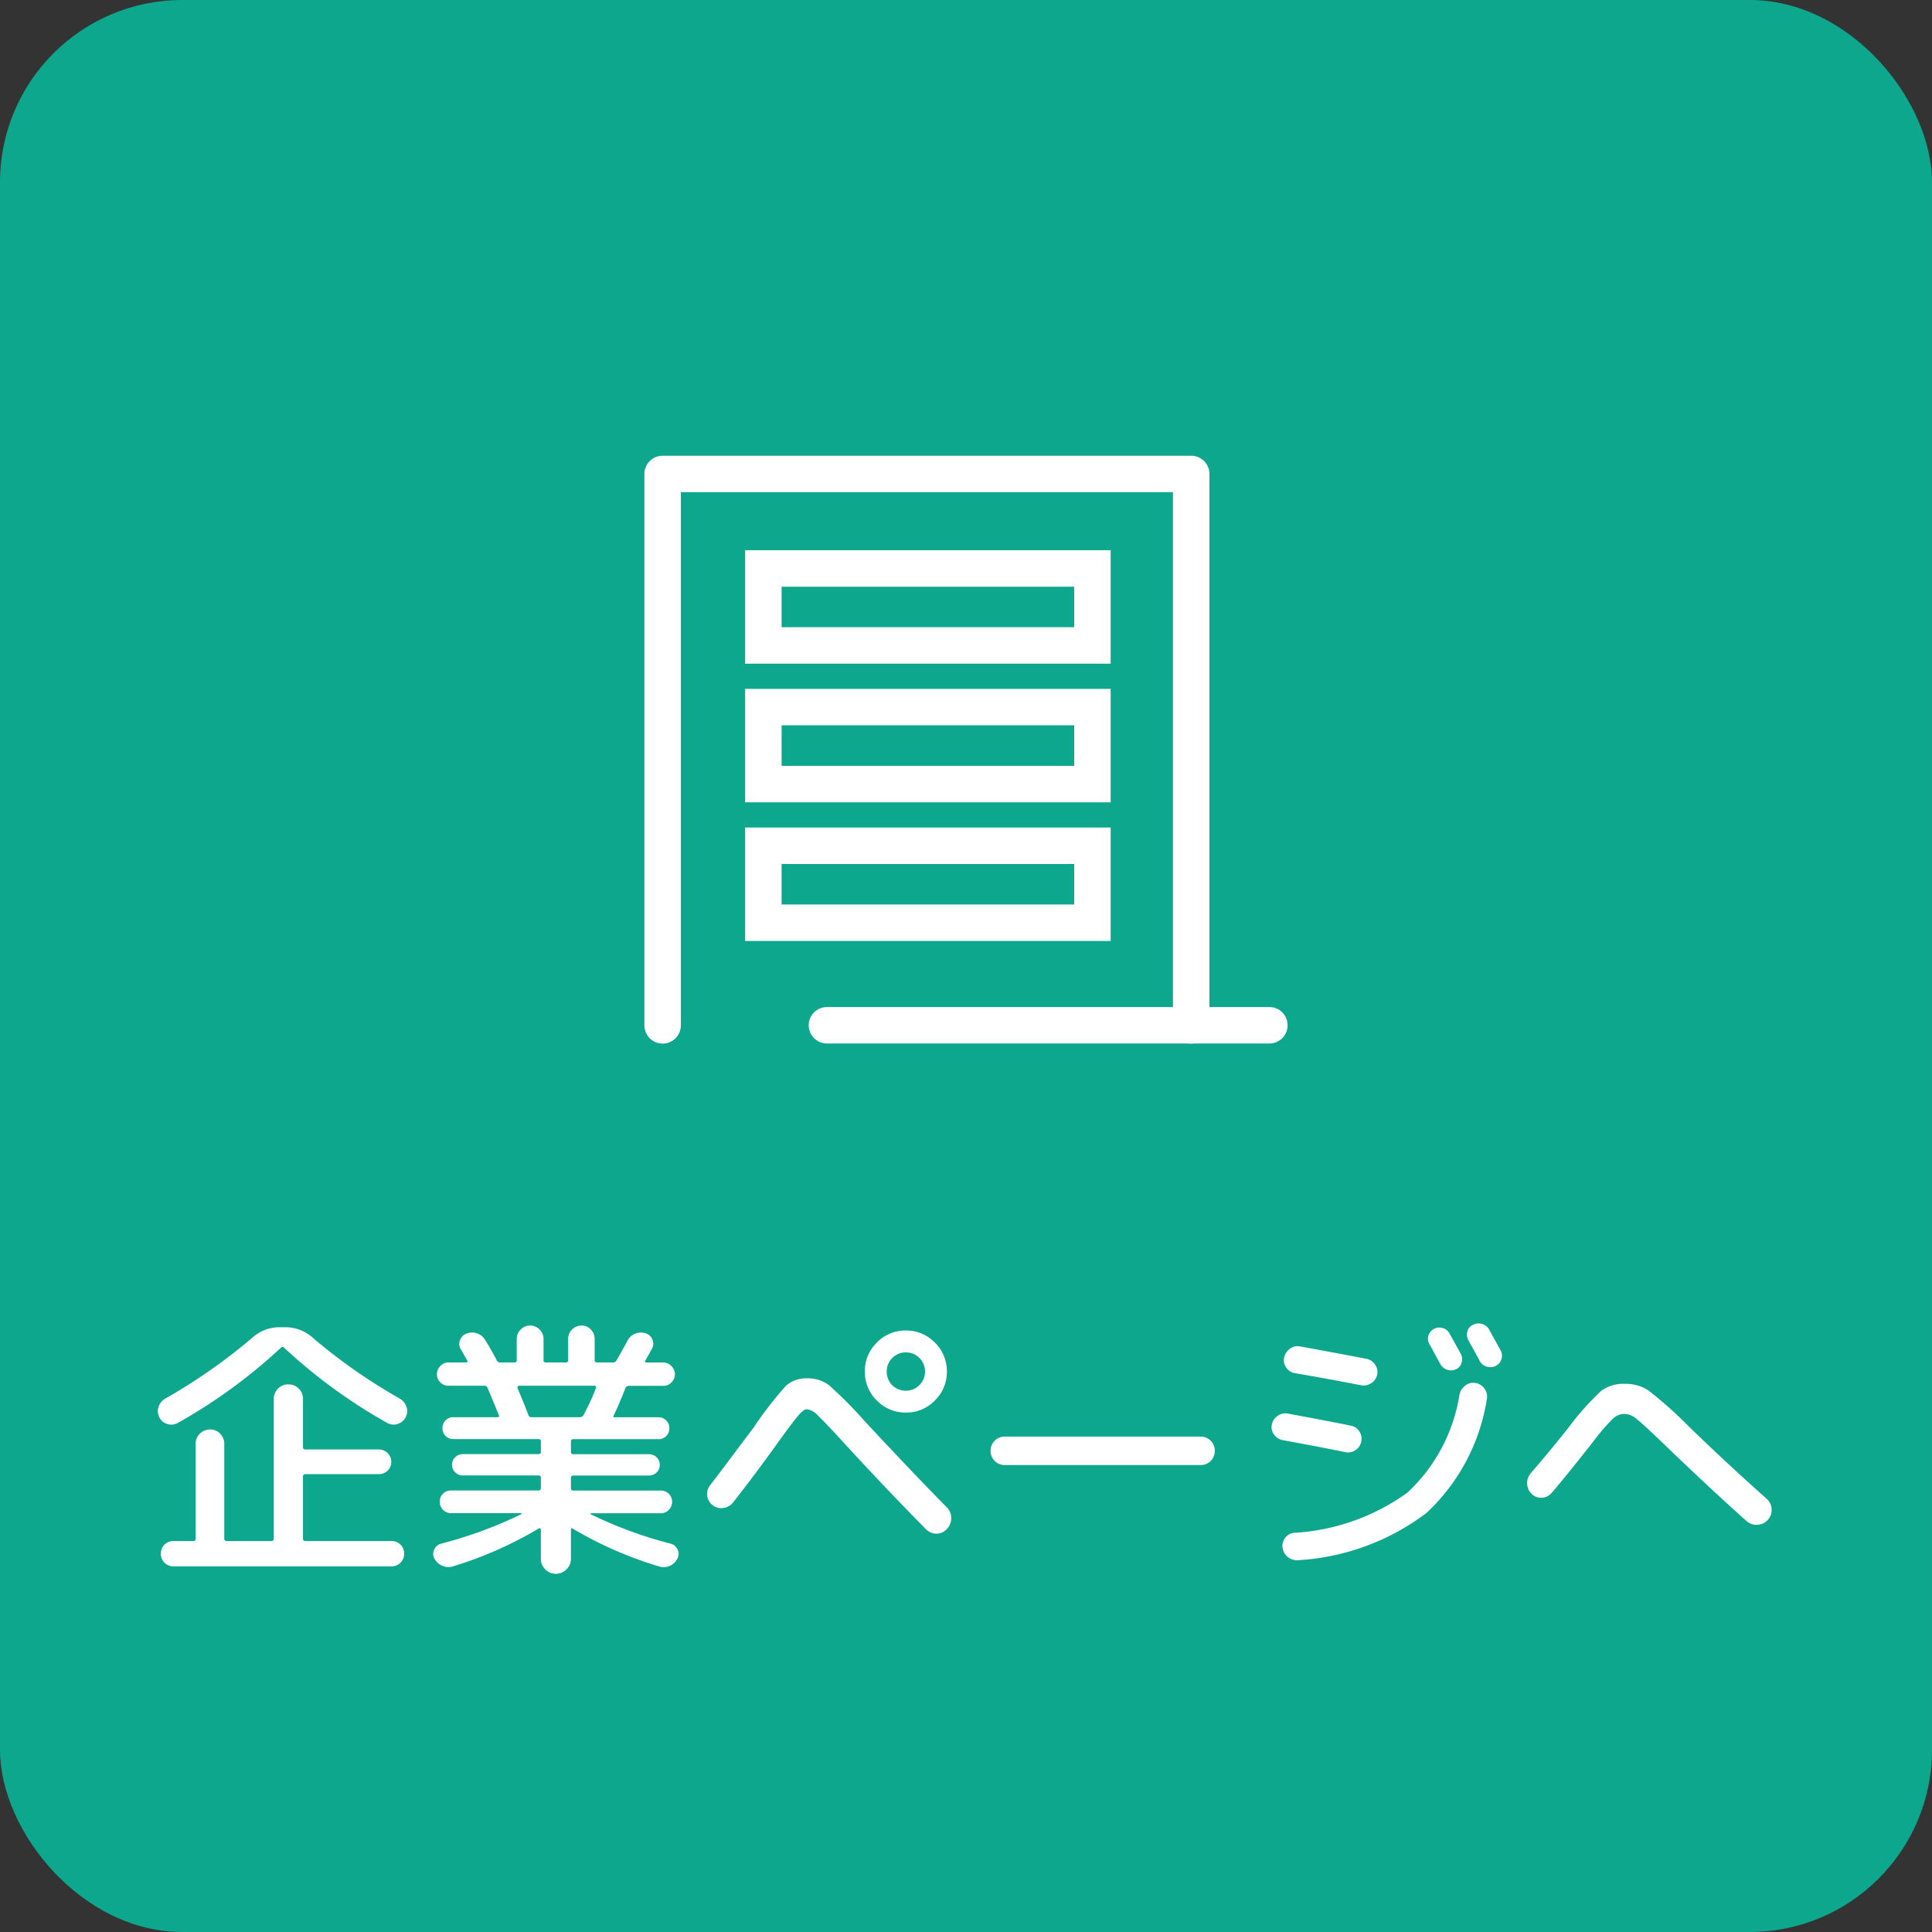
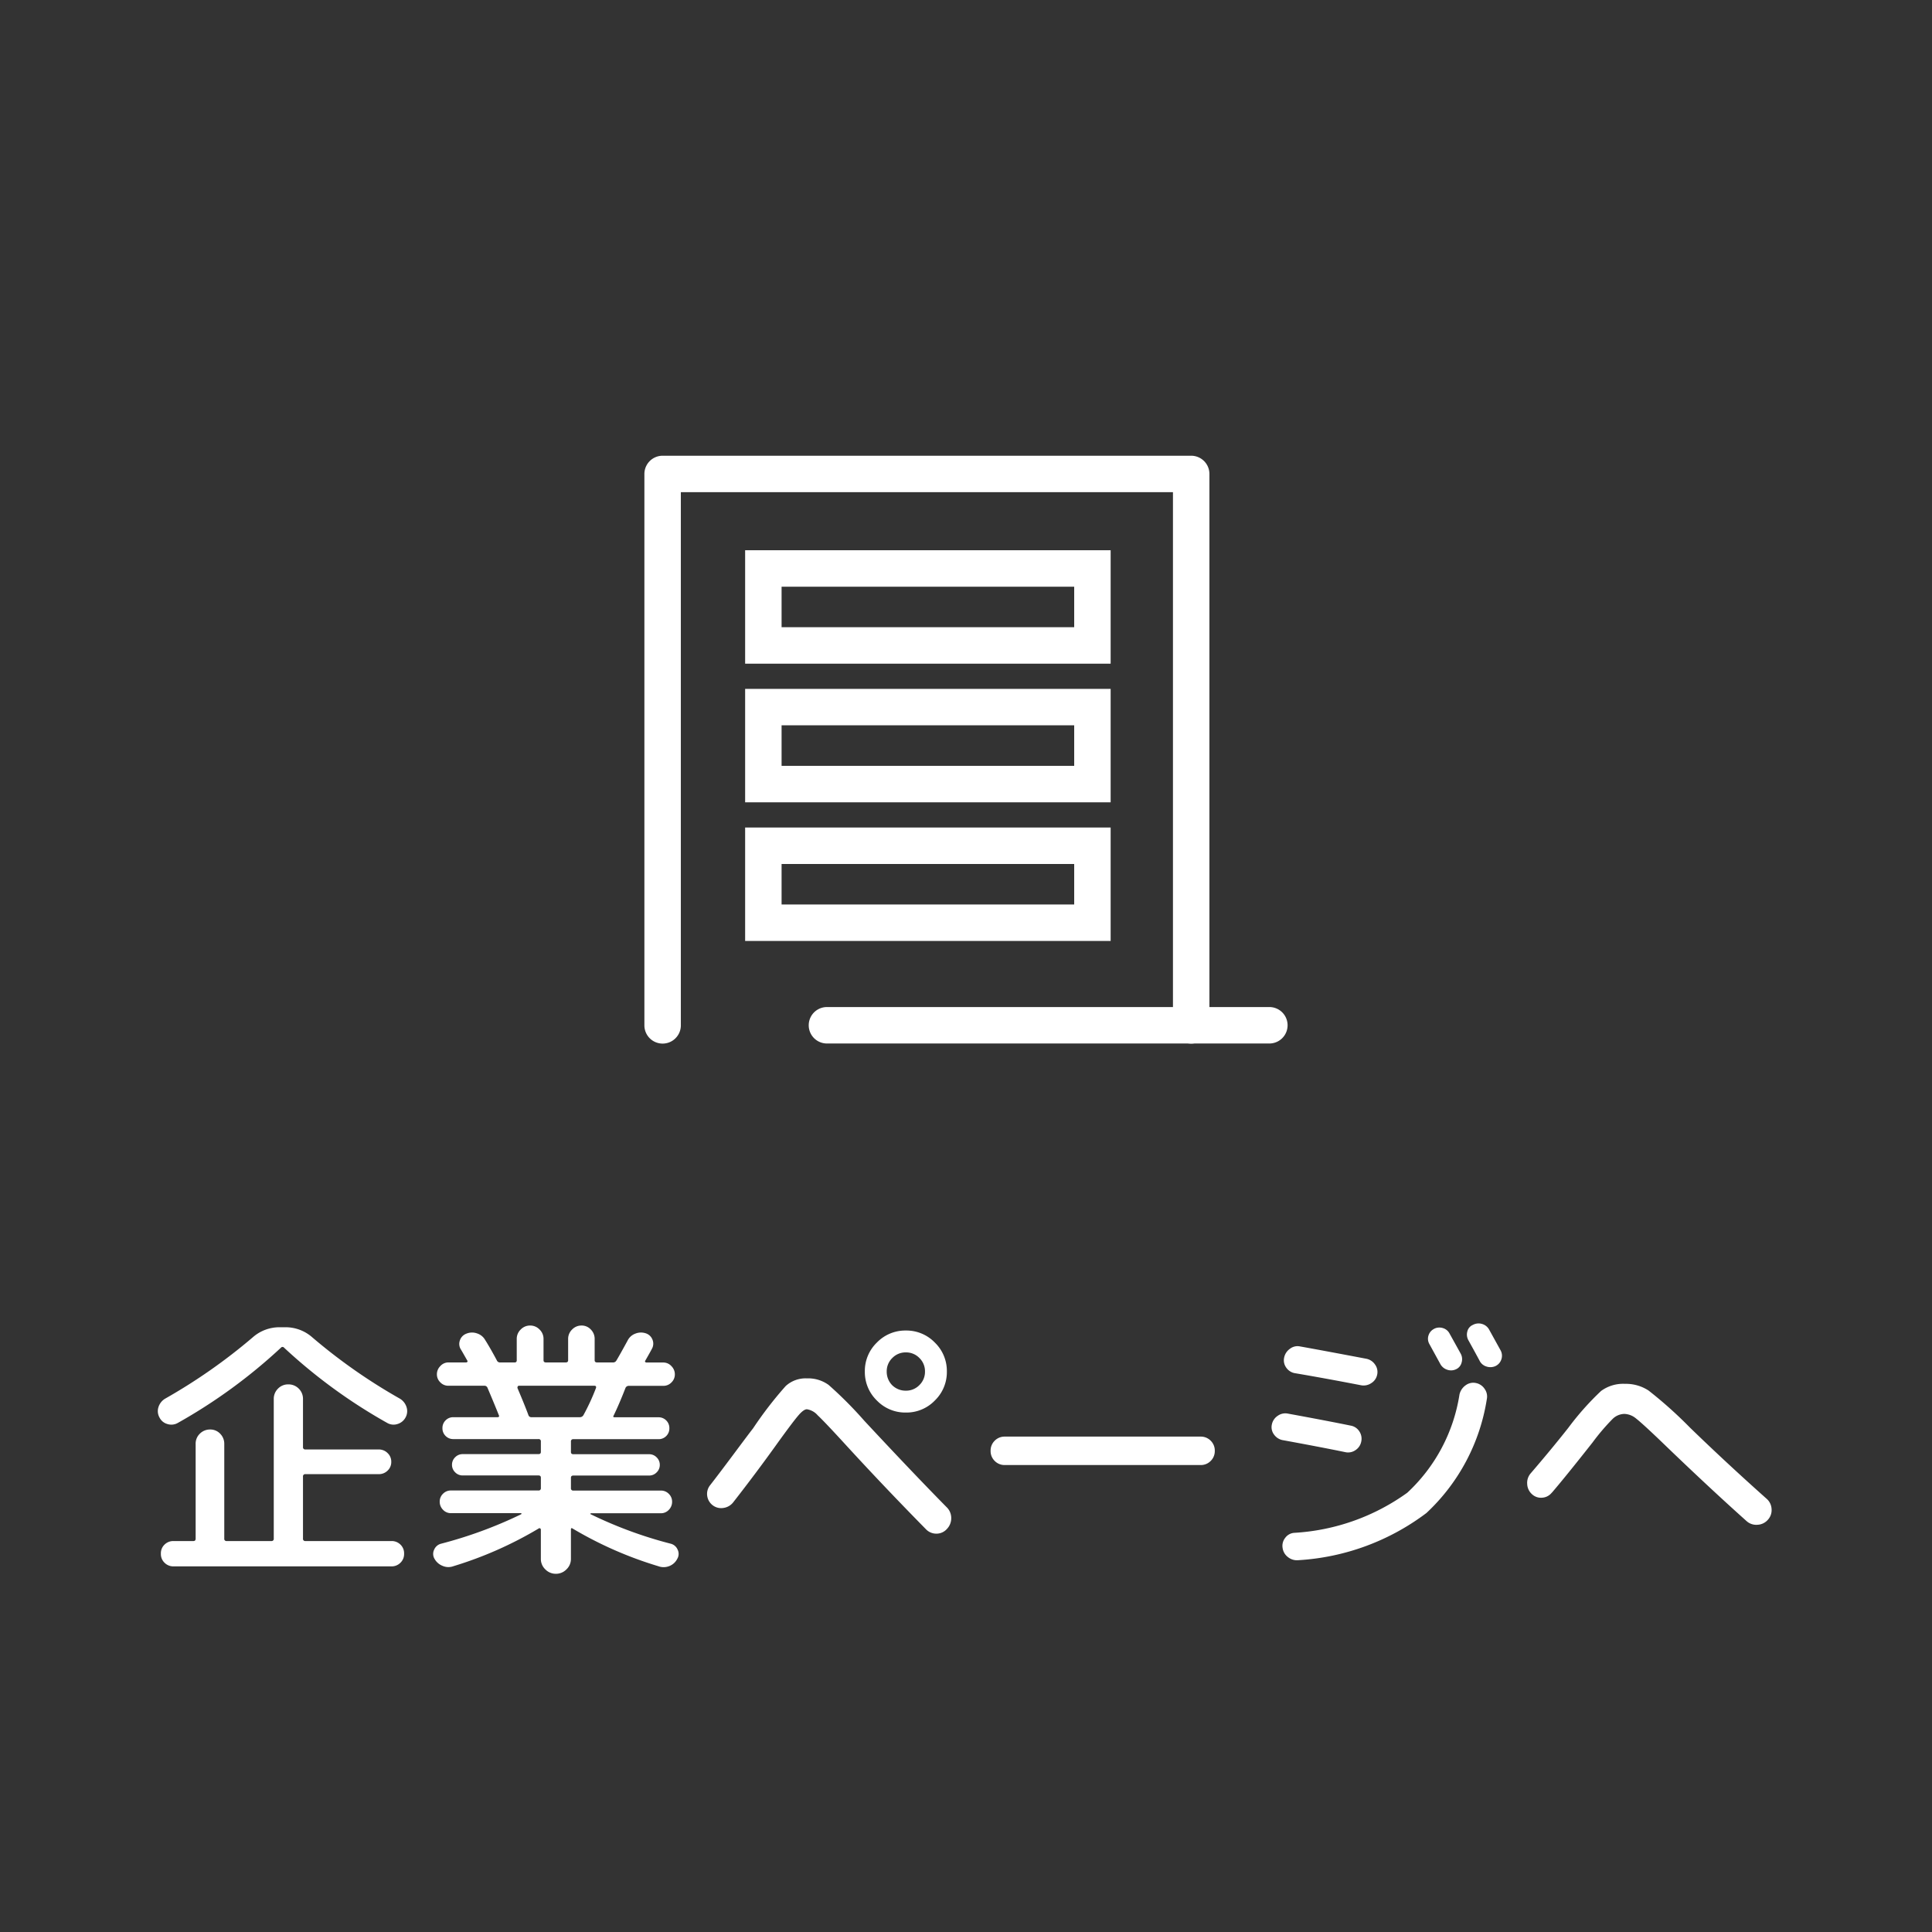
<svg xmlns="http://www.w3.org/2000/svg" height="106" viewBox="0 0 106 106" width="106">
  <rect x="0" y="0" width="106" height="106" fill="#333333" stroke="none" />
-   <rect fill="#0da78d" height="106" rx="10" width="106" />
  <g fill="#fff">
    <path d="M9.755 78.07a.709.709 0 01-.57.06.684.684 0 01-.435-.36.711.711 0 01-.053-.577.83.83 0 01.368-.458 30.7 30.7 0 004.8-3.36 2.21 2.21 0 011.485-.555h.3a2.21 2.21 0 011.485.555 30.557 30.557 0 004.8 3.36.83.83 0 01.367.458.711.711 0 01-.052.577.737.737 0 01-.443.36.694.694 0 01-.562-.06 29.371 29.371 0 01-5.655-4.125.113.113 0 00-.18 0 29.371 29.371 0 01-5.655 4.125zm1.2.6a.779.779 0 01.57-.24.742.742 0 01.555.232.779.779 0 01.225.563v5.19a.119.119 0 00.135.135h2.445a.119.119 0 00.135-.135v-7.65a.784.784 0 01.232-.577.766.766 0 01.563-.233.784.784 0 01.577.233.784.784 0 01.232.577v2.625a.119.119 0 00.135.135h4.02a.678.678 0 01.488.2.64.64 0 01.2.48.64.64 0 01-.2.48.678.678 0 01-.488.195h-4.02a.119.119 0 00-.135.135v3.4a.119.119 0 00.135.135h4.725a.678.678 0 01.487.195.658.658 0 01.2.5.658.658 0 01-.2.495.678.678 0 01-.487.2H9.514a.678.678 0 01-.487-.2.658.658 0 01-.2-.495.658.658 0 01.2-.5.678.678 0 01.487-.195h1.1q.12 0 .12-.135v-5.19a.754.754 0 01.221-.555zm13.92 7.26a.79.79 0 01-.585-.015.864.864 0 01-.45-.39.526.526 0 01-.023-.495.561.561 0 01.368-.33 23.748 23.748 0 004.41-1.62.051.051 0 00.015-.038q0-.022-.03-.022h-3.84a.581.581 0 01-.435-.187.618.618 0 01-.18-.442.593.593 0 01.18-.435.593.593 0 01.435-.18h4.8a.119.119 0 00.135-.135v-.57q0-.12-.135-.12h-4.155a.563.563 0 01-.413-.173.563.563 0 01-.173-.412.563.563 0 01.173-.412.563.563 0 01.413-.173h4.155q.135 0 .135-.12v-.57a.119.119 0 00-.135-.135h-4.665a.581.581 0 01-.427-.172.581.581 0 01-.173-.428.581.581 0 01.173-.428.581.581 0 01.427-.173h2.415q.135 0 .075-.12-.195-.495-.615-1.485a.175.175 0 00-.18-.12H24.6a.605.605 0 01-.442-.187.605.605 0 01-.187-.443.63.63 0 01.188-.45.594.594 0 01.442-.2h.975a.074.074 0 00.067-.037.05.05 0 00-.007-.068q-.315-.555-.345-.6a.561.561 0 01-.06-.5.585.585 0 01.345-.368.814.814 0 01.585-.023.782.782 0 01.45.352q.285.45.645 1.125a.186.186 0 00.195.12h.78a.106.106 0 00.12-.12v-1.17a.707.707 0 01.218-.517.707.707 0 01.517-.218.707.707 0 01.517.218.707.707 0 01.218.517v1.17q0 .12.135.12h1.08q.135 0 .135-.12v-1.17a.707.707 0 01.218-.517.707.707 0 01.517-.218.682.682 0 01.51.218.719.719 0 01.21.517v1.17q0 .12.135.12h.855a.207.207 0 00.2-.1q.165-.27.615-1.095a.769.769 0 01.42-.383.829.829 0 01.57-.023.586.586 0 01.375.345.575.575 0 01-.03.51q-.06.12-.36.645a.05.05 0 00-.008.068.074.074 0 00.068.037h.93a.594.594 0 01.443.2.63.63 0 01.187.45.605.605 0 01-.187.443.605.605 0 01-.443.187H34.49a.193.193 0 00-.18.135q-.345.885-.645 1.5-.06.09.075.09h2.385a.581.581 0 01.428.173.581.581 0 01.172.428.581.581 0 01-.172.428.581.581 0 01-.428.172H31.46a.119.119 0 00-.135.135v.57q0 .12.135.12h4.155a.563.563 0 01.412.173.563.563 0 01.173.412.563.563 0 01-.173.412.563.563 0 01-.412.173H31.46q-.135 0-.135.12v.57a.119.119 0 00.135.135h4.8a.593.593 0 01.435.18.593.593 0 01.18.435.618.618 0 01-.18.442.581.581 0 01-.435.187h-3.84a.048.048 0 00-.03.045 23.082 23.082 0 004.425 1.63.561.561 0 01.367.33.526.526 0 01-.023.495.819.819 0 01-.443.4.834.834 0 01-.592.007 21.031 21.031 0 01-4.71-2.07q-.09-.06-.09.06v1.6a.784.784 0 01-.248.585.8.8 0 01-.577.24.8.8 0 01-.577-.24.784.784 0 01-.248-.585v-1.6a.072.072 0 00-.045-.068.059.059 0 00-.075.008 21.067 21.067 0 01-4.679 2.068zm4.29-8.175h2.655a.224.224 0 00.195-.12 12.055 12.055 0 00.685-1.485q.03-.12-.09-.12h-4.14a.072.072 0 00-.067.045.114.114 0 00-.008.09q.42.99.6 1.485a.164.164 0 00.17.105zM48.95 76a1.05 1.05 0 00.75.3 1.012 1.012 0 00.743-.307 1.012 1.012 0 00.307-.743 1.012 1.012 0 00-.307-.743 1.012 1.012 0 00-.743-.307 1.012 1.012 0 00-.743.307 1.012 1.012 0 00-.307.743 1.05 1.05 0 00.3.75zm-.84-2.34A2.167 2.167 0 0149.7 73a2.167 2.167 0 011.59.66 2.167 2.167 0 01.66 1.59 2.167 2.167 0 01-.66 1.59 2.167 2.167 0 01-1.59.66 2.167 2.167 0 01-1.59-.66 2.167 2.167 0 01-.66-1.59 2.167 2.167 0 01.66-1.59zm-9.01 8.925a.779.779 0 01-.3-.525.758.758 0 01.158-.57q.48-.615 1.358-1.793t1-1.327a20.96 20.96 0 011.792-2.325 1.619 1.619 0 011.163-.42 1.911 1.911 0 011.192.36 21.888 21.888 0 011.957 1.965q2.625 2.82 4.515 4.74a.821.821 0 01.255.6.847.847 0 01-.24.6.765.765 0 01-.578.255.787.787 0 01-.572-.245q-2.4-2.44-4.565-4.81-1.02-1.11-1.373-1.44a.98.98 0 00-.592-.33q-.18 0-.48.353t-1.08 1.432q-1.2 1.68-2.49 3.33a.819.819 0 01-.54.3.758.758 0 01-.58-.15zm16.03-2.205a.754.754 0 01-.555-.225.754.754 0 01-.225-.555.754.754 0 01.225-.555.754.754 0 01.555-.225h10.74a.754.754 0 01.555.225.754.754 0 01.225.555.754.754 0 01-.225.555.754.754 0 01-.555.225zm25.845-4.5a.741.741 0 01.48.323.712.712 0 01.12.562 10.828 10.828 0 01-3.315 6.248 12.933 12.933 0 01-7.02 2.587.785.785 0 01-.57-.165.754.754 0 01-.3-.51.7.7 0 01.142-.548A.674.674 0 0171 84.1a11.762 11.762 0 006.21-2.2 9.3 9.3 0 002.865-5.39.847.847 0 01.33-.5.7.7 0 01.57-.13zm-2.3-2.97a.639.639 0 01.487-.045.6.6 0 01.368.3q.525.945.615 1.11a.631.631 0 01.045.487.543.543 0 01-.315.368.634.634 0 01-.488.015.655.655 0 01-.367-.315l-.6-1.095a.583.583 0 01-.045-.465.6.6 0 01.305-.36zm2.145-.225a.656.656 0 01.495-.045.642.642 0 01.39.315l.63 1.14a.616.616 0 01.038.487.616.616 0 01-.323.368.677.677 0 01-.5.023.616.616 0 01-.375-.323q-.2-.375-.615-1.125a.638.638 0 01-.052-.48.519.519 0 01.317-.36zm-10.44 6.33a.758.758 0 01-.48-.308.67.67 0 01-.12-.548.741.741 0 01.323-.48.712.712 0 01.563-.12q2.13.39 3.45.66a.7.7 0 01.465.315.724.724 0 01.105.555.721.721 0 01-.315.472.707.707 0 01-.555.113q-1.301-.269-3.431-.659zm.66-3.675a.729.729 0 01-.472-.307.685.685 0 01-.113-.547.777.777 0 01.32-.486.677.677 0 01.555-.127q1.125.2 3.63.675a.749.749 0 01.48.315.691.691 0 01.12.555.708.708 0 01-.33.472.751.751 0 01-.57.11q-1.935-.375-3.615-.66zm14.1 6.555a.731.731 0 01-.533.277.718.718 0 01-.562-.2.79.79 0 01-.255-.562.791.791 0 01.195-.578q1.145-1.332 2.06-2.492a15.369 15.369 0 011.8-2.025 2.048 2.048 0 011.305-.39 2.273 2.273 0 011.3.368 23.46 23.46 0 012.27 2.032q1.98 1.92 4.2 3.9a.794.794 0 01.278.563.784.784 0 01-.2.592.8.8 0 01-.57.277.794.794 0 01-.6-.2q-2.115-1.89-4.695-4.38-1.053-1.007-1.376-1.255a1.049 1.049 0 00-.638-.247.947.947 0 00-.63.263 11.813 11.813 0 00-1.11 1.3q-1.499 1.902-2.234 2.757zM65.355 57.257a1 1 0 01-1-1V27.004h-27v29.253a1 1 0 01-2 0V26.004a1 1 0 011-1h29a1 1 0 011 1v30.253a1 1 0 01-1 1z" />
    <path d="M69.642 57.252H45.371a1 1 0 010-2h24.273a1 1 0 010 2zm-26.76-25.063v2.224h16.054v-2.224zm-2-2h20.054v6.224H40.882zm2 17.213v2.224h16.054v-2.224zm-2-2h20.054v6.224H40.882zm2-5.607v2.224h16.054v-2.224zm-2-2h20.054v6.224H40.882z" />
  </g>
</svg>